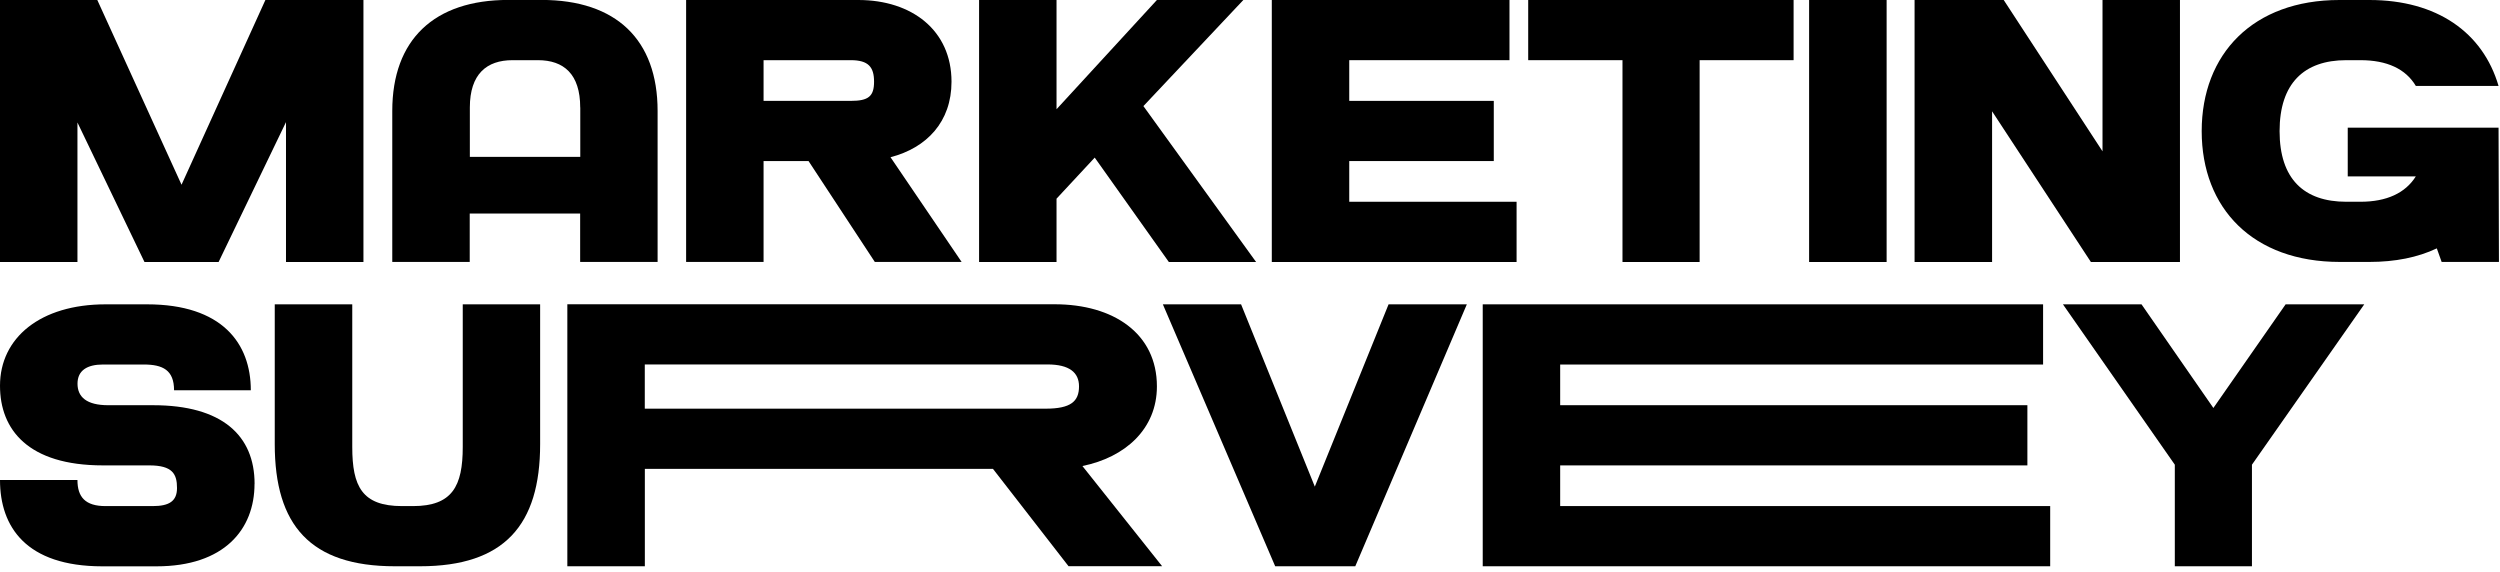
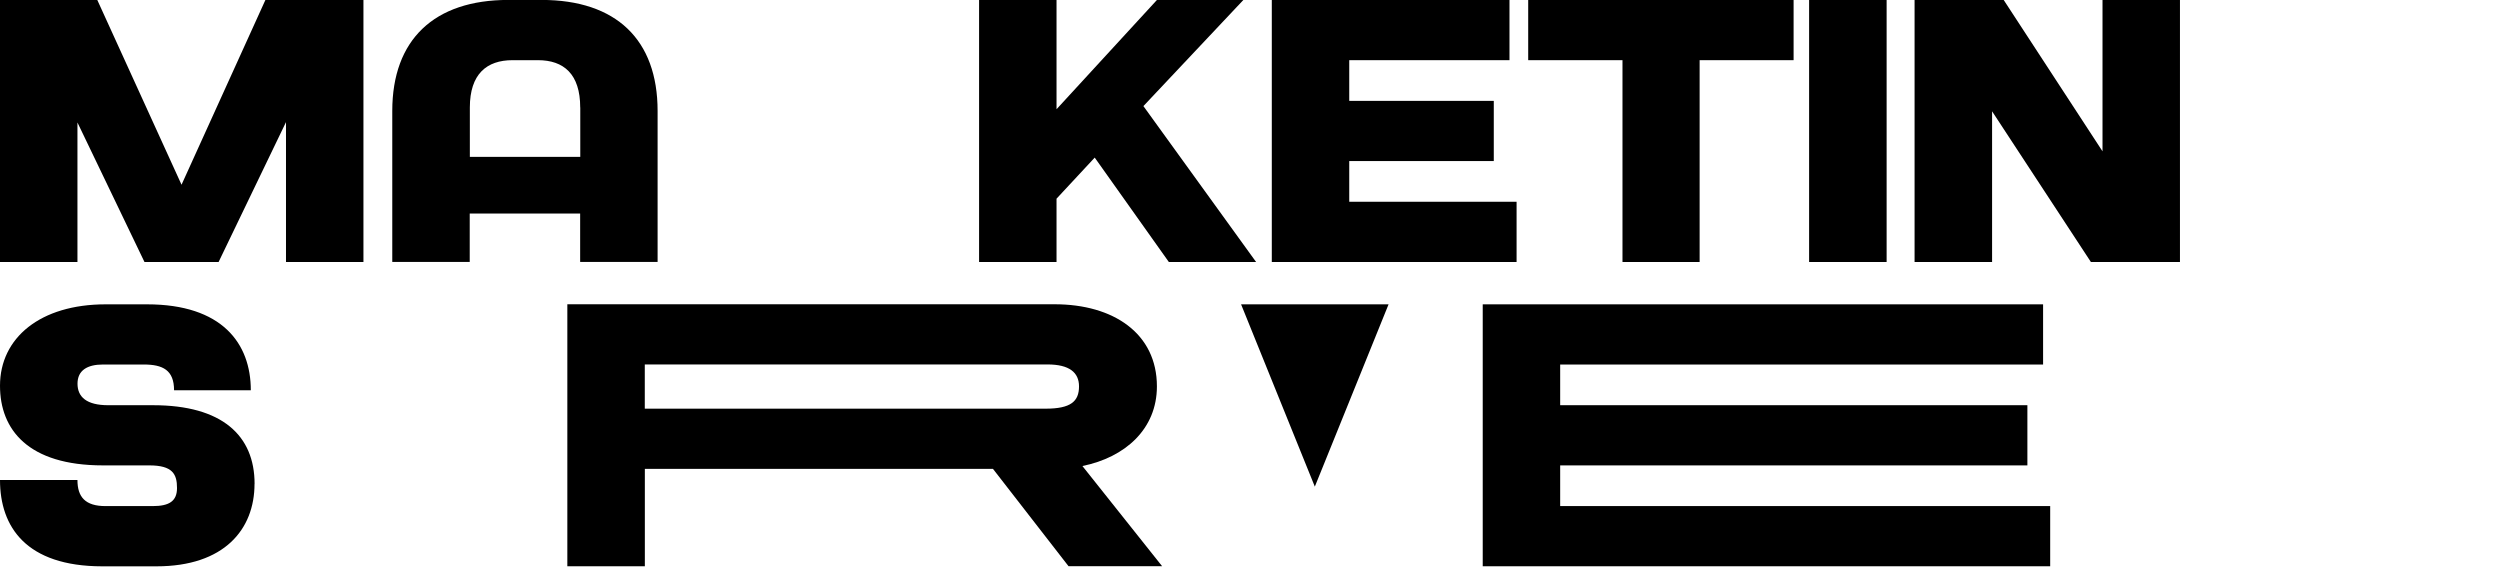
<svg xmlns="http://www.w3.org/2000/svg" width="398" height="91" viewBox="0 0 398 91" fill="none">
  <g clip-path="url(#clip0_6_11393)">
    <path d="M57.86 0V41.71H45.53V19.44L34.8 41.71H23L12.33 19.5V41.71H0V0H15.49L28.9 29.41L42.25 0H57.86Z" fill="black" />
    <path d="M92.37 17.11C92.37 11.79 89.75 9.58 85.64 9.58H81.59C77.48 9.58 74.8 11.79 74.8 17.11V24.97H92.38V17.11H92.37ZM104.7 41.7H92.36V34H74.78V41.7H62.45V17.66C62.45 6.31 69.12 -0.01 80.92 -0.01H86.22C98.08 -0.01 104.69 6.3 104.69 17.66V41.7H104.7Z" fill="black" />
-     <path d="M121.56 16.06H135.45C138.25 16.06 139.15 15.34 139.15 13.01C139.15 10.68 138.26 9.58 135.45 9.58H121.56V16.06ZM128.71 25.64H121.56V41.7H109.23V0H136.64C145.16 0 151.48 4.82 151.48 13.01C151.48 19.38 147.55 23.53 141.77 25.03L153.09 41.7H139.27L128.72 25.64H128.71Z" fill="black" />
    <path d="M182.03 16.89L199.97 41.71H186.08L174.28 25.09L168.2 31.63V41.71H155.87V0H168.2V17.39L184.18 0H197.94L182.03 16.89Z" fill="black" />
    <path d="M214.8 32.12H241.44V41.71H202.47V0H240.31V9.58H214.8V16.06H237.81V25.64H214.8V32.12Z" fill="black" />
    <path d="M285.54 0V9.58H270.58V41.71H258.3V9.58H243.29V0H285.54Z" fill="black" />
    <path d="M300.35 0H288.01V41.71H300.35V0Z" fill="black" />
    <path d="M334.72 0H347.05V41.71H332.87L317.14 17.72V41.71H304.8V0H318.99L334.72 24.09V0Z" fill="black" />
-     <path d="M397.83 41.7H388.71L387.94 39.54C384.9 40.98 381.32 41.7 377.21 41.7H372.5C358.67 41.7 350.51 33.17 350.51 20.88C350.51 8.59 358.68 0 372.44 0H377.21C387.94 0 395.27 5.15 397.77 13.68H384.6C382.99 10.97 380.01 9.58 375.78 9.58H373.52C366.79 9.58 362.91 13.29 362.91 20.88C362.91 28.47 366.78 32.12 373.52 32.12H375.78C379.95 32.12 382.93 30.74 384.6 28.08H373.76V20.33H397.77L397.83 41.71V41.7Z" fill="black" />
    <path d="M40.52 77.03C40.52 84.29 35.69 90.16 24.91 90.16H16.27C4.17 90.15 0 83.89 0 76.42H12.33C12.33 79.13 13.58 80.57 16.8 80.57H24.31C26.93 80.57 28.18 79.79 28.18 77.69C28.18 75.47 27.47 74.09 23.77 74.09H16.38C4.47 74.09 0 68.39 0 61.41C0 53.76 6.44 48.45 16.81 48.45H23.42C35.34 48.45 39.93 54.65 39.93 62.13H27.71C27.71 58.92 25.92 58.03 22.88 58.03H16.39C13.89 58.03 12.34 58.97 12.34 61.08C12.34 63.19 13.77 64.51 17.23 64.51H24.38C35.35 64.51 40.53 69.33 40.53 77.03" fill="black" />
-     <path d="M73.65 48.45H85.99V70.71C85.99 83.61 80.27 90.15 66.86 90.15H62.87C49.4 90.15 43.74 83.61 43.74 70.71V48.45H56.08V71.16C56.08 77.42 57.63 80.57 64.01 80.57H65.74C72 80.57 73.67 77.41 73.67 71.16V48.45H73.65Z" fill="black" />
    <path d="M102.66 65.06H166.48C170.47 65.06 171.78 63.9 171.78 61.51C171.78 59.3 170.23 58.02 166.77 58.02H102.65V65.05L102.66 65.06ZM158.08 74.64H102.66V90.15H90.32V48.44H167.91C177.27 48.44 184.18 53.09 184.18 61.51C184.18 68.32 179.11 72.81 172.32 74.19L185.01 90.14H170.11L158.07 74.63L158.08 74.64Z" fill="black" />
-     <path d="M221.06 48.45H233.52L215.76 90.15H203.01L185.13 48.45H197.58L209.32 77.47L221.06 48.45Z" fill="black" />
+     <path d="M221.06 48.45H233.52H203.01L185.13 48.45H197.58L209.32 77.47L221.06 48.45Z" fill="black" />
    <path d="M248.38 80.57H326.39V90.15H236.05V48.45H325.26V58.03H248.38V64.51H322.76V74.09H248.38V80.57Z" fill="black" />
-     <path d="M363.87 48.45H376.39L358.51 73.98V90.15H346.23V73.98L328.42 48.45H340.93L352.37 64.95L363.87 48.45Z" fill="black" />
  </g>
  <defs>
    <clipPath id="clip0_6_11393">
      <rect width="397.83" height="90.15" fill="white" />
    </clipPath>
  </defs>
</svg>